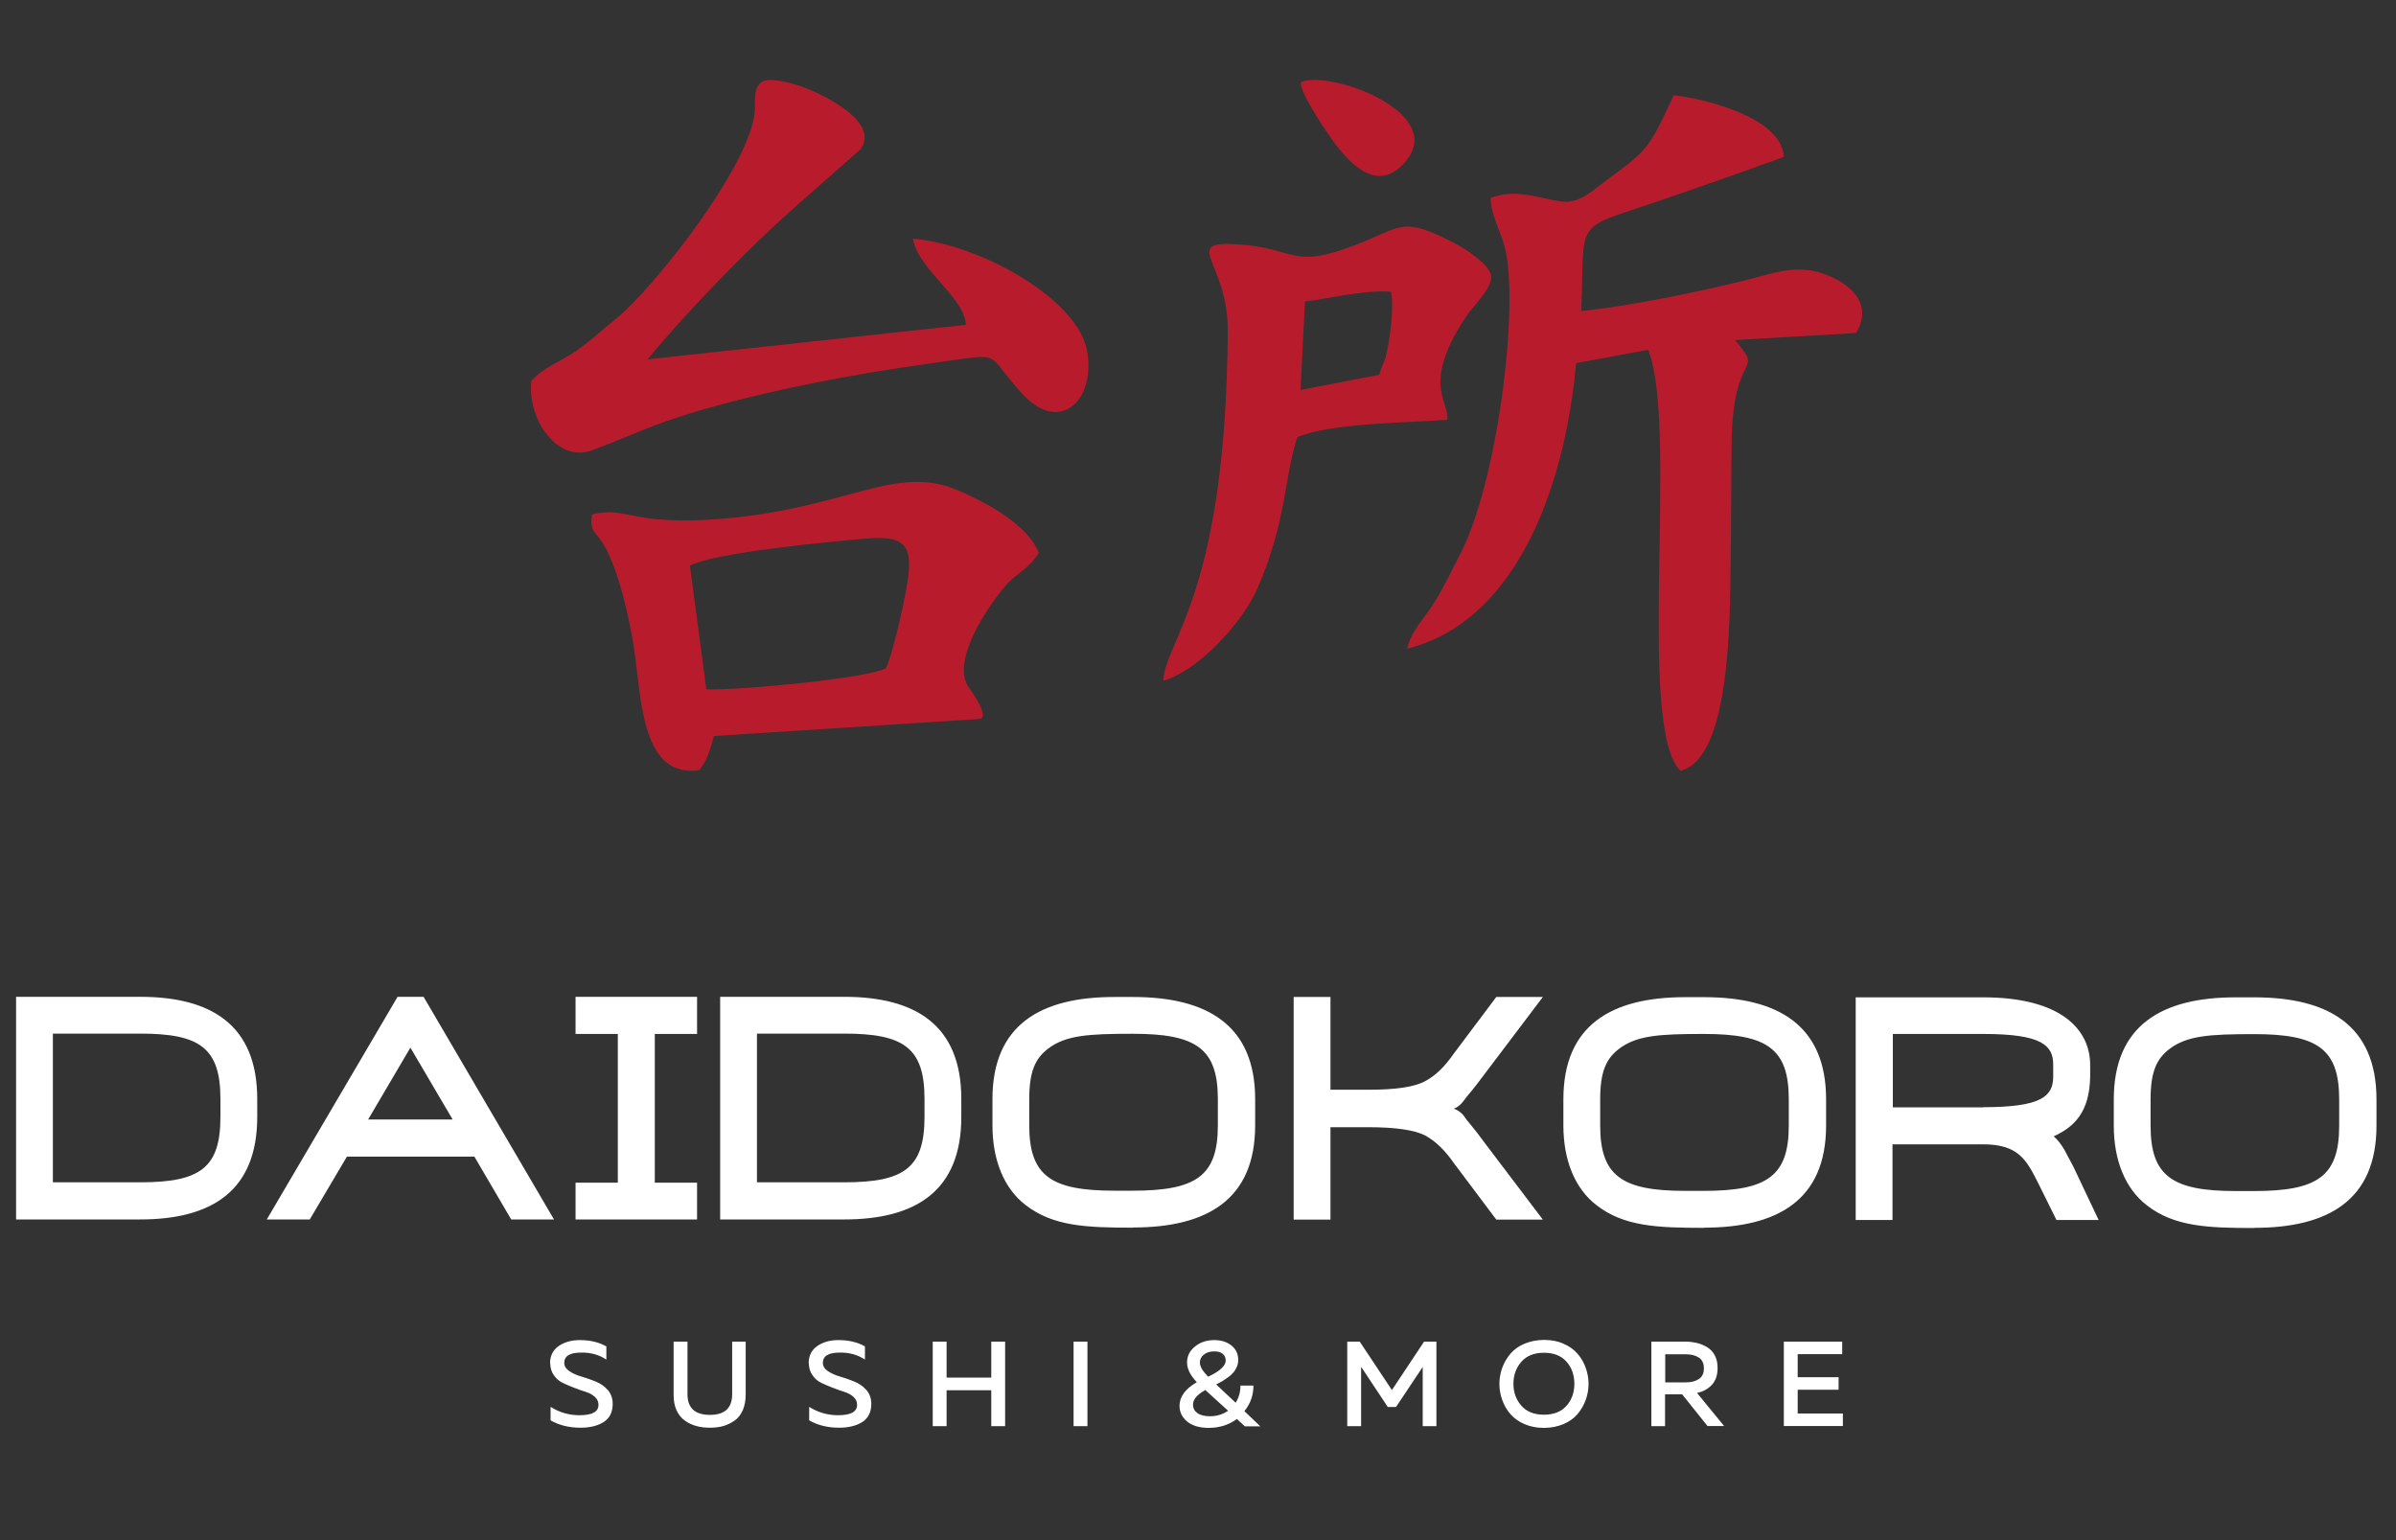
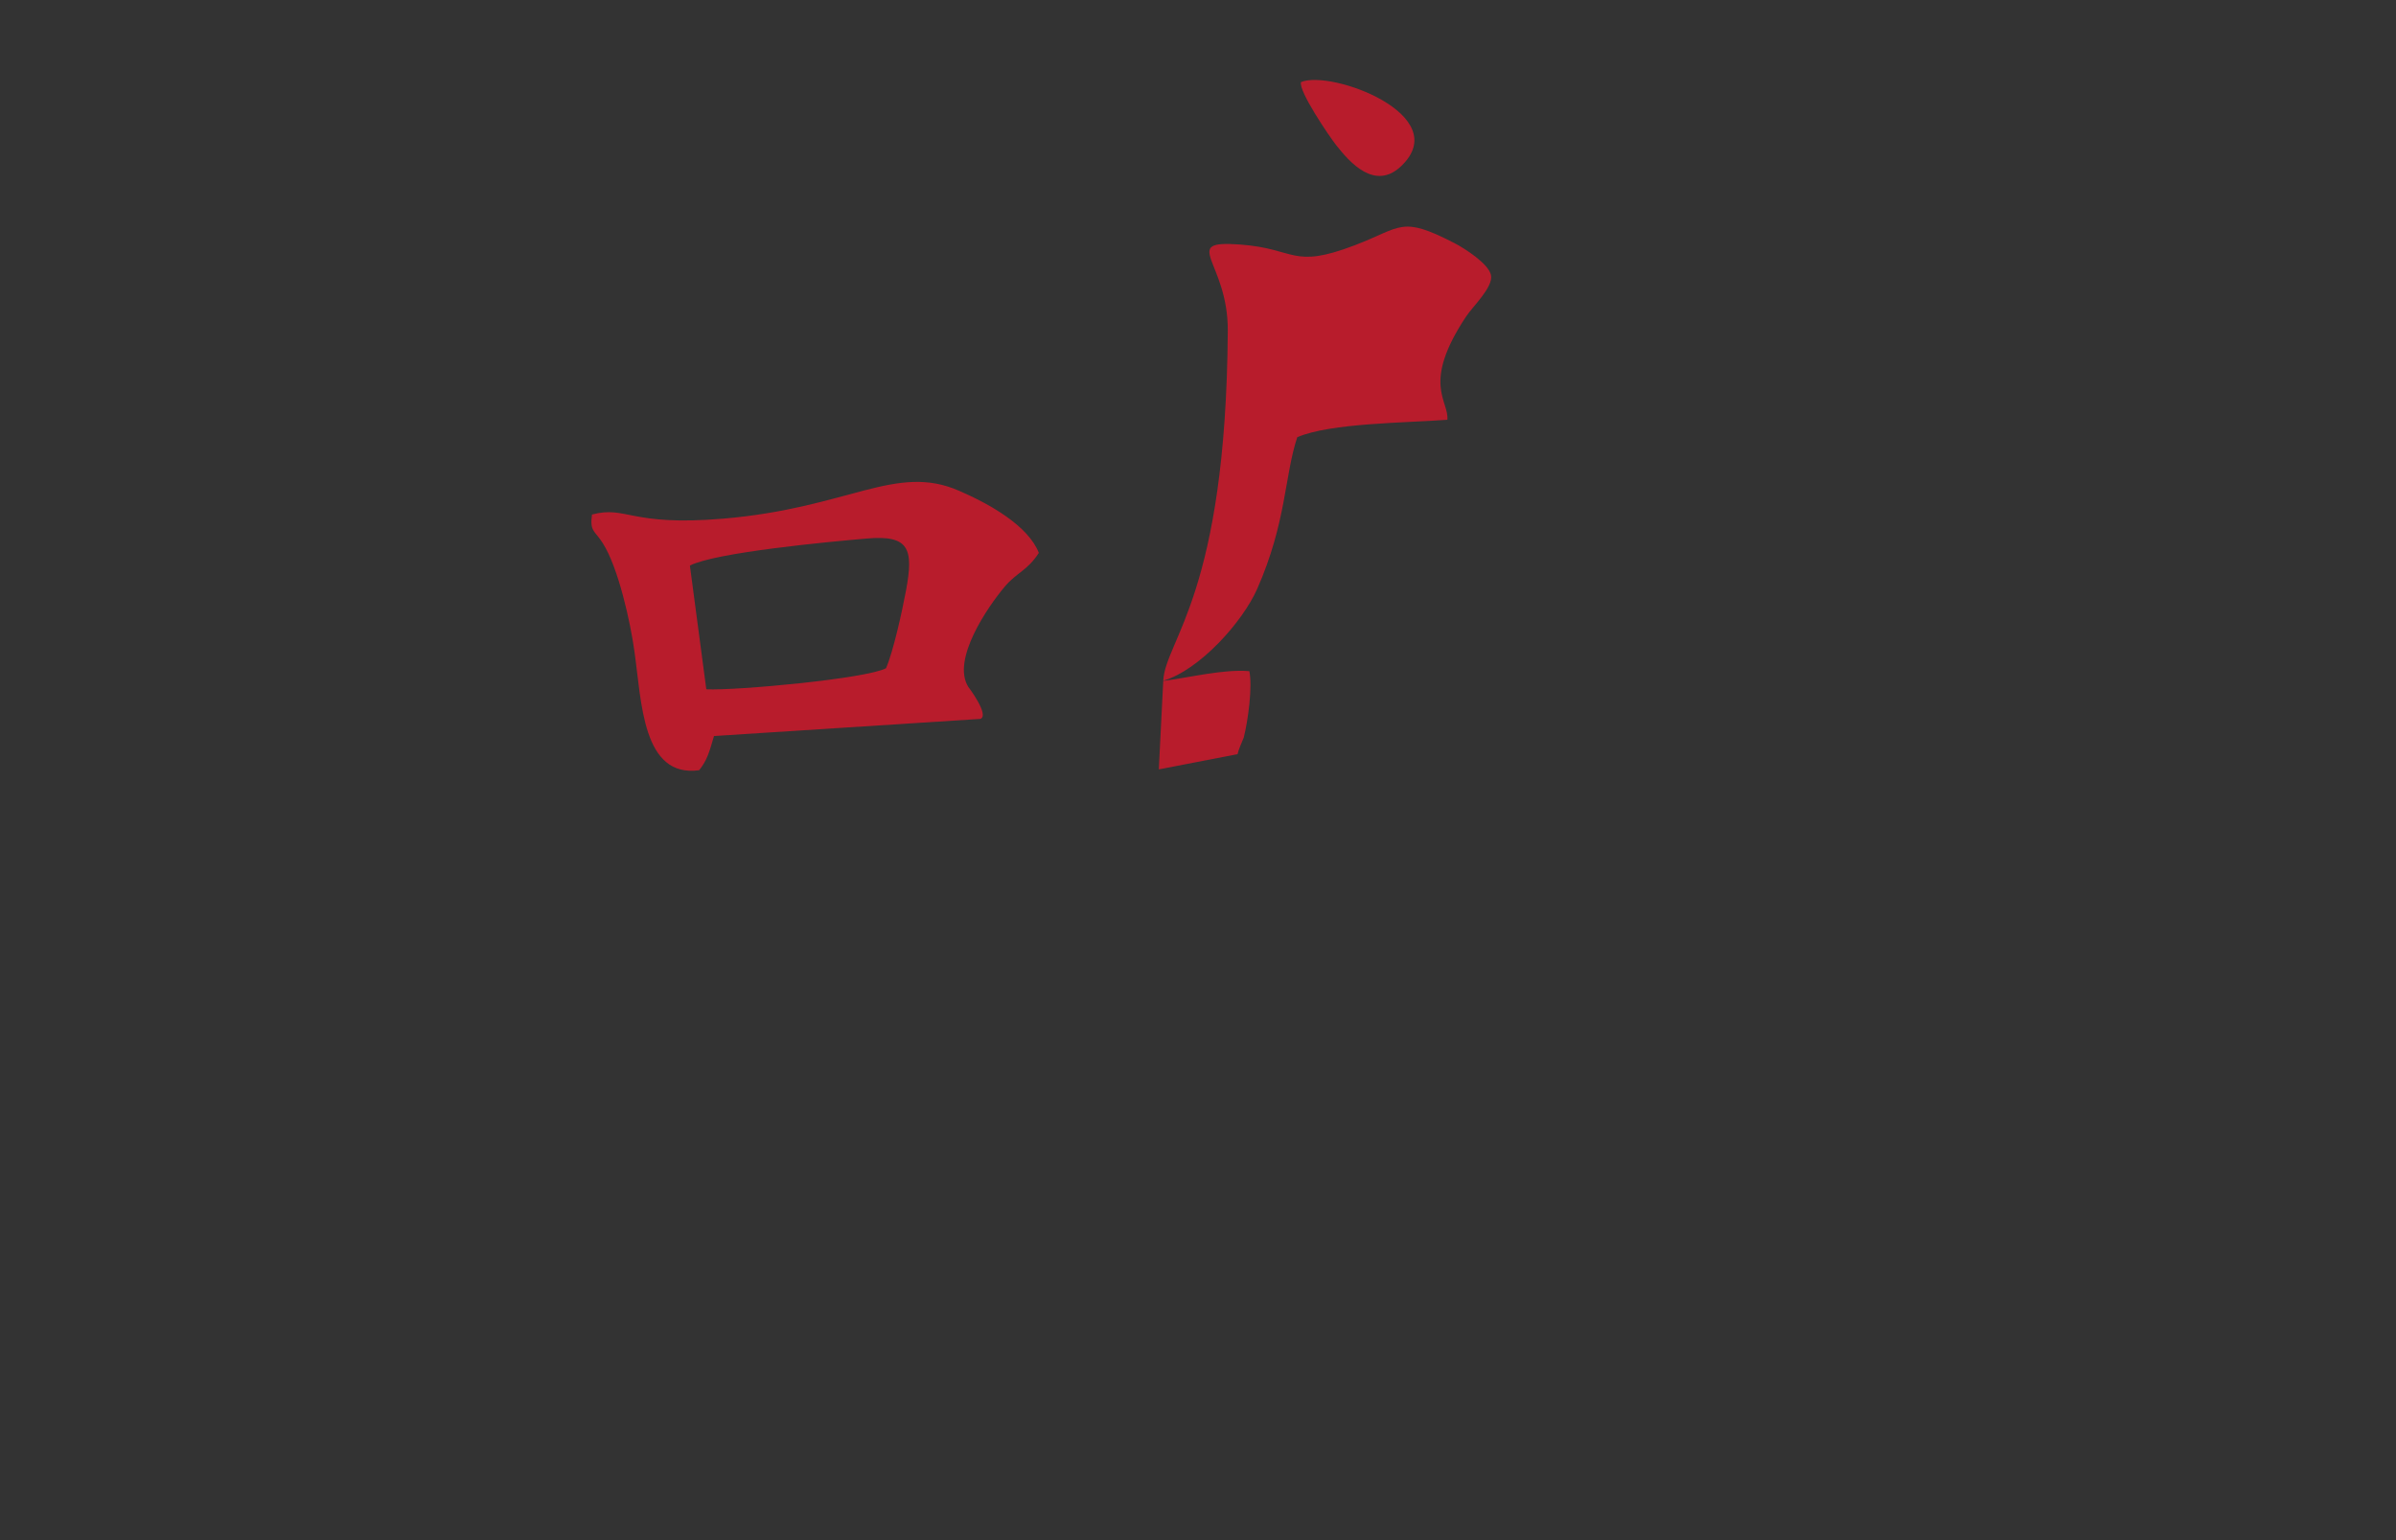
<svg xmlns="http://www.w3.org/2000/svg" xml:space="preserve" width="140mm" height="90mm" style="shape-rendering:geometricPrecision; text-rendering:geometricPrecision; image-rendering:optimizeQuality; fill-rule:evenodd; clip-rule:evenodd" viewBox="0 0 14000 9000">
  <rect x="0" y="0" width="14000" height="9000" fill="#333333" stroke="none" />
  <defs>
    <style type="text/css"> .fil0 {fill:#B81C2C} .fil1 {fill:white;fill-rule:nonzero} </style>
  </defs>
  <g id="Warstwa_x0020_1">
    <g id="_662755008">
      <path class="fil0" d="M3459 3007c-14,101 17,93 63,167 91,142 162,464 185,632 42,295 46,740 378,695 45,-56 58,-100 87,-200l1557 -100c54,-23 -71,-187 -71,-187 -100,-158 114,-469 213,-586 71,-84 131,-92 199,-197 -62,-159 -288,-286 -466,-363 -370,-162 -643,101 -1380,163 -545,46 -562,-78 -766,-24zm572 297l96 724c179,8 934,-62 1050,-123 42,-96 94,-331 117,-455 45,-243 19,-325 -230,-303 -222,19 -883,81 -1033,158z" />
-       <path class="fil0" d="M3105 2223c-27,219 148,486 356,408 205,-77 361,-154 596,-223 424,-126 919,-221 1377,-284 457,-63 304,-75 543,181 217,233 423,35 376,-250 -52,-309 -631,-629 -1019,-660 35,187 298,335 310,503l-1860 202c204,-252 566,-624 807,-842l436 -385c126,-166 -256,-349 -404,-386 -170,-43 -217,-23 -212,135 10,303 -595,1071 -819,1247 -81,64 -125,111 -226,182 -95,66 -184,91 -259,172z" />
-       <path class="fil0" d="M8710 1157c1,103 60,192 86,302 80,348 -47,1363 -266,1783 -52,99 -91,186 -150,280 -57,92 -138,170 -158,269 684,-173 933,-1043 987,-1669l421 -78c181,445 -72,2205 189,2460 290,-70 288,-868 293,-1186 4,-246 3,-493 6,-739 8,-542 197,-385 19,-592l708 -41c106,-177 -44,-289 -170,-339 -174,-69 -310,-10 -482,32 -279,69 -662,148 -954,179 23,-539 -50,-473 410,-629 263,-89 528,-183 774,-272 -10,-238 -494,-346 -643,-360 -145,309 -146,315 -389,493 -75,55 -160,142 -265,128 -140,-19 -264,-78 -415,-22z" />
-       <path class="fil0" d="M6797 3978c212,-62 464,-344 549,-537 171,-388 159,-660 234,-886 193,-84 646,-84 877,-102 11,-112 -153,-209 110,-604 38,-58 159,-171 145,-241 -14,-68 -157,-158 -213,-187 -316,-163 -306,-93 -585,13 -368,140 -339,19 -668,-5 -358,-26 -69,97 -72,505 -10,1536 -364,1806 -377,2043zm828 -2217l-26 518 460 -89c6,-27 25,-69 36,-96 26,-101 52,-299 33,-389 -150,-13 -352,38 -503,57z" />
+       <path class="fil0" d="M6797 3978c212,-62 464,-344 549,-537 171,-388 159,-660 234,-886 193,-84 646,-84 877,-102 11,-112 -153,-209 110,-604 38,-58 159,-171 145,-241 -14,-68 -157,-158 -213,-187 -316,-163 -306,-93 -585,13 -368,140 -339,19 -668,-5 -358,-26 -69,97 -72,505 -10,1536 -364,1806 -377,2043zl-26 518 460 -89c6,-27 25,-69 36,-96 26,-101 52,-299 33,-389 -150,-13 -352,38 -503,57z" />
      <path class="fil0" d="M7602 480c-16,50 162,313 206,369 78,99 226,269 380,121 310,-297 -411,-565 -587,-490z" />
-       <path class="fil1" d="M3214 7966c0,-43 17,-77 50,-100 33,-23 75,-35 124,-35 60,0 111,12 155,37l0 77c-42,-28 -91,-42 -148,-41 -65,0 -98,20 -98,60 0,19 10,35 29,48 19,13 43,24 71,32 28,8 56,18 83,29 28,11 51,27 71,49 19,22 29,49 29,82 0,48 -18,84 -53,106 -35,22 -80,33 -135,33 -66,0 -124,-14 -175,-43l0 -79c50,32 107,49 169,49 74,0 111,-20 111,-61 0,-18 -7,-33 -21,-46 -14,-13 -31,-22 -52,-29 -21,-7 -44,-14 -68,-24 -24,-9 -47,-19 -68,-29 -21,-10 -38,-25 -52,-45 -14,-20 -21,-43 -21,-71zm1062 -126l81 0 0 311c0,34 -6,64 -17,90 -12,26 -27,46 -47,60 -20,14 -42,25 -66,32 -24,7 -51,10 -79,10 -29,0 -55,-3 -80,-10 -24,-7 -47,-17 -67,-32 -20,-14 -36,-34 -48,-60 -12,-26 -17,-56 -17,-90l0 -311 81 0 0 307c0,81 44,121 131,121 87,0 130,-40 130,-121l0 -307zm449 126c0,-43 17,-77 50,-100 33,-23 74,-35 124,-35 60,0 111,12 155,37l0 77c-42,-28 -91,-42 -148,-41 -65,0 -98,20 -98,60 0,19 10,35 29,48 19,13 43,24 71,32 28,8 56,18 83,29 28,11 51,27 71,49 19,22 29,49 29,82 0,48 -18,84 -53,106 -35,22 -80,33 -135,33 -66,0 -124,-14 -175,-43l0 -79c50,32 107,49 169,49 74,0 111,-20 111,-61 0,-18 -7,-33 -21,-46 -14,-13 -31,-22 -52,-29 -21,-7 -44,-14 -68,-24 -24,-9 -47,-19 -68,-29 -21,-10 -38,-25 -52,-45 -14,-20 -21,-43 -21,-71zm1067 -126l81 0 0 494 -81 0 0 -210 -261 0 0 210 -81 0 0 -494 81 0 0 210 261 0 0 -210zm481 0l81 0 0 494 -81 0 0 -494zm999 407l92 88 -90 0 -47 -43c-47,35 -102,52 -165,52 -52,0 -94,-12 -124,-36 -30,-24 -46,-55 -46,-93 0,-53 34,-99 101,-138 -38,-40 -57,-78 -57,-115 0,-37 15,-68 46,-93 30,-25 68,-38 113,-38 41,0 75,11 101,32 26,21 39,49 39,84 0,14 -3,28 -8,40 -6,13 -12,24 -20,33 -8,9 -18,19 -31,28 -13,9 -24,17 -34,23 -10,6 -22,12 -36,19l114 107c19,-30 28,-63 28,-100l76 0c0,55 -17,104 -52,148zm-110 -296c0,-17 -6,-30 -18,-40 -12,-10 -28,-14 -49,-14 -25,0 -45,6 -61,19 -16,13 -23,28 -23,46 0,23 16,50 48,83 69,-32 103,-64 103,-95zm-191 257c0,22 9,38 26,50 17,12 42,18 73,18 40,0 75,-11 106,-32l-133 -121c-48,26 -72,54 -72,85zm1349 -368l73 0 0 494 -80 0 0 -346 -156 234 -48 0 -156 -235 0 347 -81 0 0 -494 73 0 188 283 188 -283zm458 342c-11,-30 -17,-62 -17,-95 0,-33 6,-65 17,-95 11,-30 27,-57 48,-82 21,-24 48,-44 82,-58 34,-14 72,-22 114,-22 42,0 80,7 113,22 34,14 61,34 82,58 21,24 37,51 48,82 11,30 17,62 17,95 0,33 -6,65 -17,95 -11,30 -27,57 -48,82 -21,24 -48,44 -82,58 -34,14 -71,22 -113,22 -42,0 -80,-7 -114,-22 -34,-14 -61,-34 -82,-58 -21,-24 -37,-51 -48,-82zm375 33c31,-35 46,-78 46,-129 0,-51 -15,-94 -46,-129 -31,-35 -75,-52 -132,-52 -56,0 -100,17 -131,52 -31,35 -47,78 -47,129 0,51 16,94 47,129 31,35 75,52 131,52 57,0 101,-17 132,-52zm577 119l-81 0 0 -494 198 0c24,0 47,3 69,8 21,5 42,14 60,25 19,12 34,28 44,48 11,21 16,45 16,73 0,41 -11,74 -33,98 -22,24 -51,40 -87,48l158 193 -97 0 -148 -185 -100 0 0 185zm0 -421l0 165 121 0c30,0 55,-6 75,-19 20,-13 30,-34 30,-63 0,-29 -10,-50 -30,-63 -20,-13 -45,-19 -75,-19l-121 0zm694 -73l340 0 0 73 -260 0 0 135 239 0 0 73 -239 0 0 139 264 0 0 73 -345 0 0 -494z" />
-       <path class="fil1" d="M819 7126c416,0 684,-165 684,-599l0 -105c0,-432 -268,-597 -684,-597l-725 0 0 1301 725 0zm0 -217l-510 0 0 -869 510 0c348,0 469,83 469,382l0 105c0,299 -120,382 -469,382zm2418 217l-762 -1301 -152 0 -764 1301 251 0 217 -367 745 0 215 367 250 0zm-592 -584l-494 0 247 -420 247 420zm1428 584l0 -215 -247 0 0 -869 247 0 0 -217 -710 0 0 217 247 0 0 869 -247 0 0 215 710 0zm860 0c416,0 684,-165 684,-599l0 -105c0,-432 -268,-597 -684,-597l-725 0 0 1301 725 0zm0 -217l-510 0 0 -869 510 0c348,0 469,83 469,382l0 105c0,299 -120,382 -469,382zm1687 264c432,0 714,-162 714,-597l0 -153c0,-434 -282,-597 -714,-597l-109 0c-430,0 -712,162 -712,597l0 153c0,202 67,369 194,466 160,124 354,132 627,132zm0 -215l-109 0c-370,0 -497,-87 -497,-382l0 -153c0,-160 34,-237 110,-295 103,-78 233,-87 495,-87 372,0 497,87 497,382l0 153c0,295 -125,382 -497,382zm1929 -443c-14,-15 -30,-28 -54,-36 22,-9 39,-23 54,-42 13,-18 30,-40 52,-65 22,-27 43,-55 67,-87l347 -459 -272 0 -247 329c-52,75 -106,130 -169,163 -62,34 -171,50 -330,50l-223 0 0 -542 -215 0 0 1301 215 0 0 -540 223 0c159,0 269,17 330,48 62,34 117,88 169,163l247 329 272 0 -347 -458c-23,-32 -45,-60 -67,-87 -22,-25 -39,-48 -52,-67zm1407 659c432,0 714,-162 714,-597l0 -153c0,-434 -282,-597 -714,-597l-109 0c-430,0 -712,162 -712,597l0 153c0,202 67,369 194,466 160,124 354,132 627,132zm0 -215l-109 0c-370,0 -497,-87 -497,-382l0 -153c0,-160 34,-237 110,-295 103,-78 233,-87 495,-87 372,0 497,87 497,382l0 153c0,295 -125,382 -497,382zm2306 169l-147 -310c-42,-75 -58,-126 -115,-178 120,-54 210,-142 213,-349l0 -68c0,-207 -170,-395 -626,-395l-744 0 0 1301 215 0 0 -442 528 0c206,0 254,88 324,228l106 214 244 0zm-674 -657l-528 0 0 -429 528 0c346,0 409,68 409,180l0 68c0,114 -63,180 -409,180zm1584 704c432,0 714,-162 714,-597l0 -153c0,-434 -282,-597 -714,-597l-109 0c-430,0 -712,162 -712,597l0 153c0,202 67,369 194,466 160,124 354,132 627,132zm0 -215l-109 0c-370,0 -497,-87 -497,-382l0 -153c0,-160 34,-237 110,-295 103,-78 233,-87 495,-87 372,0 497,87 497,382l0 153c0,295 -125,382 -497,382z" />
    </g>
  </g>
</svg>